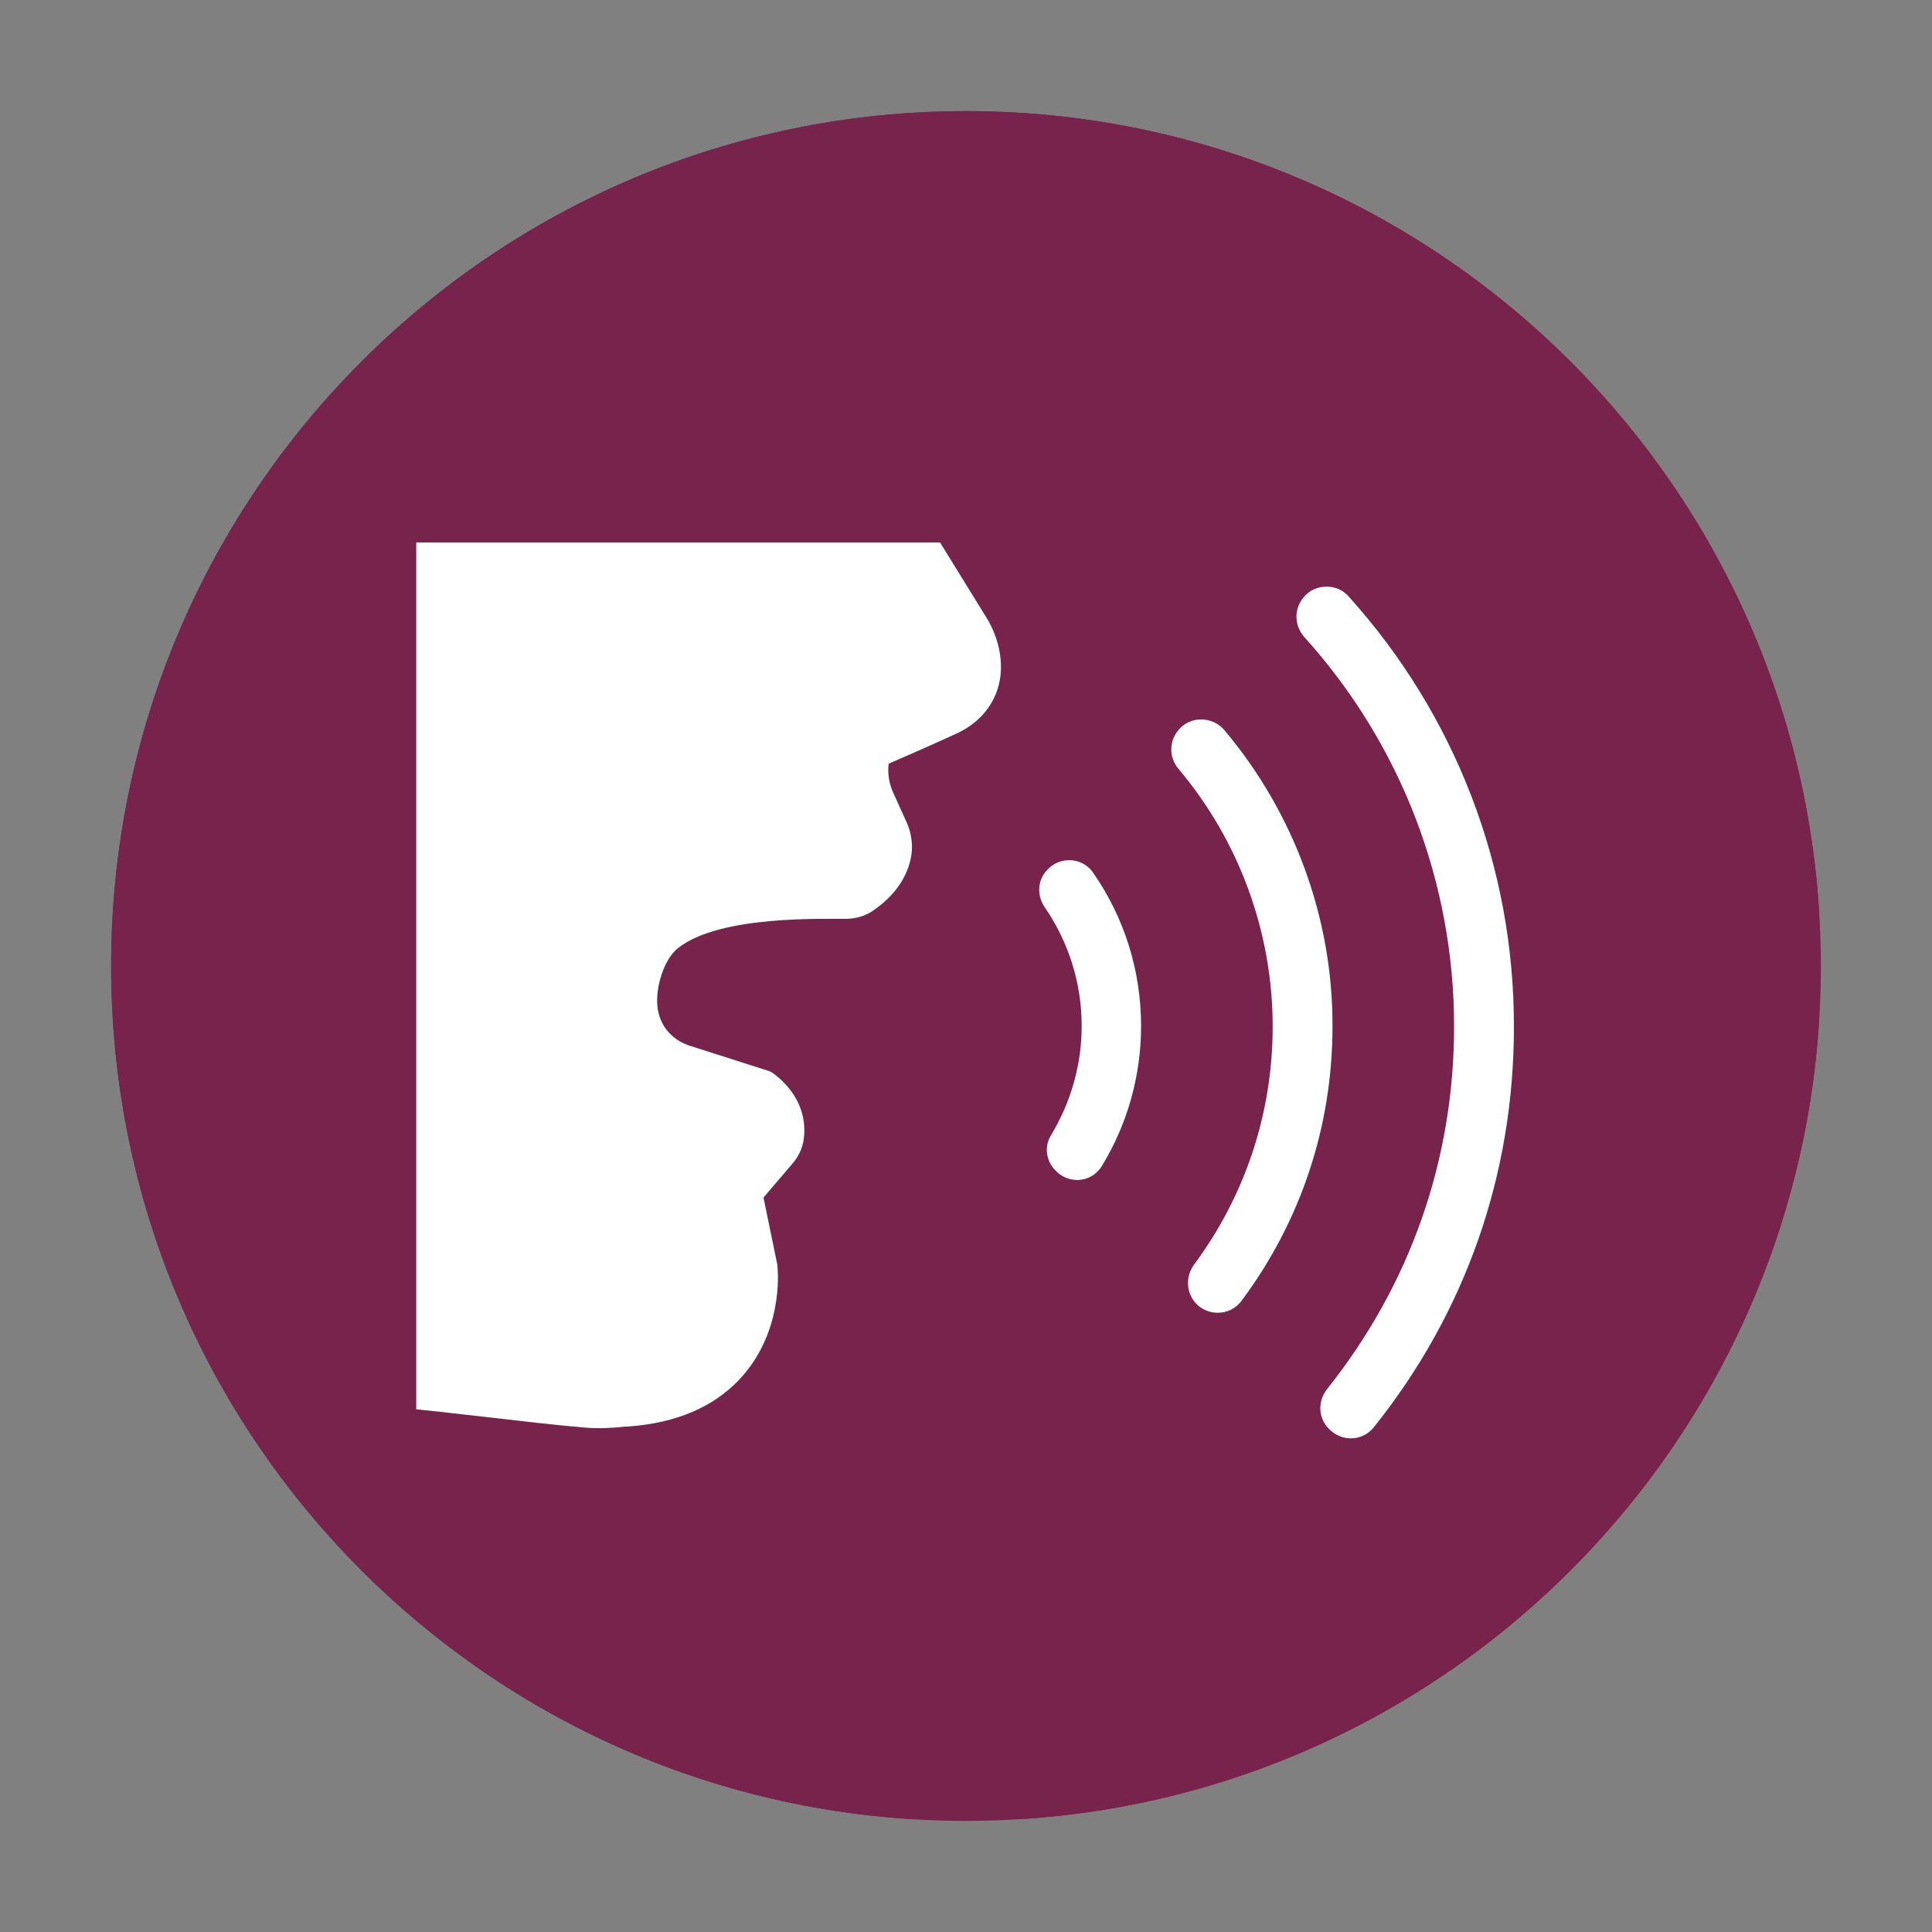
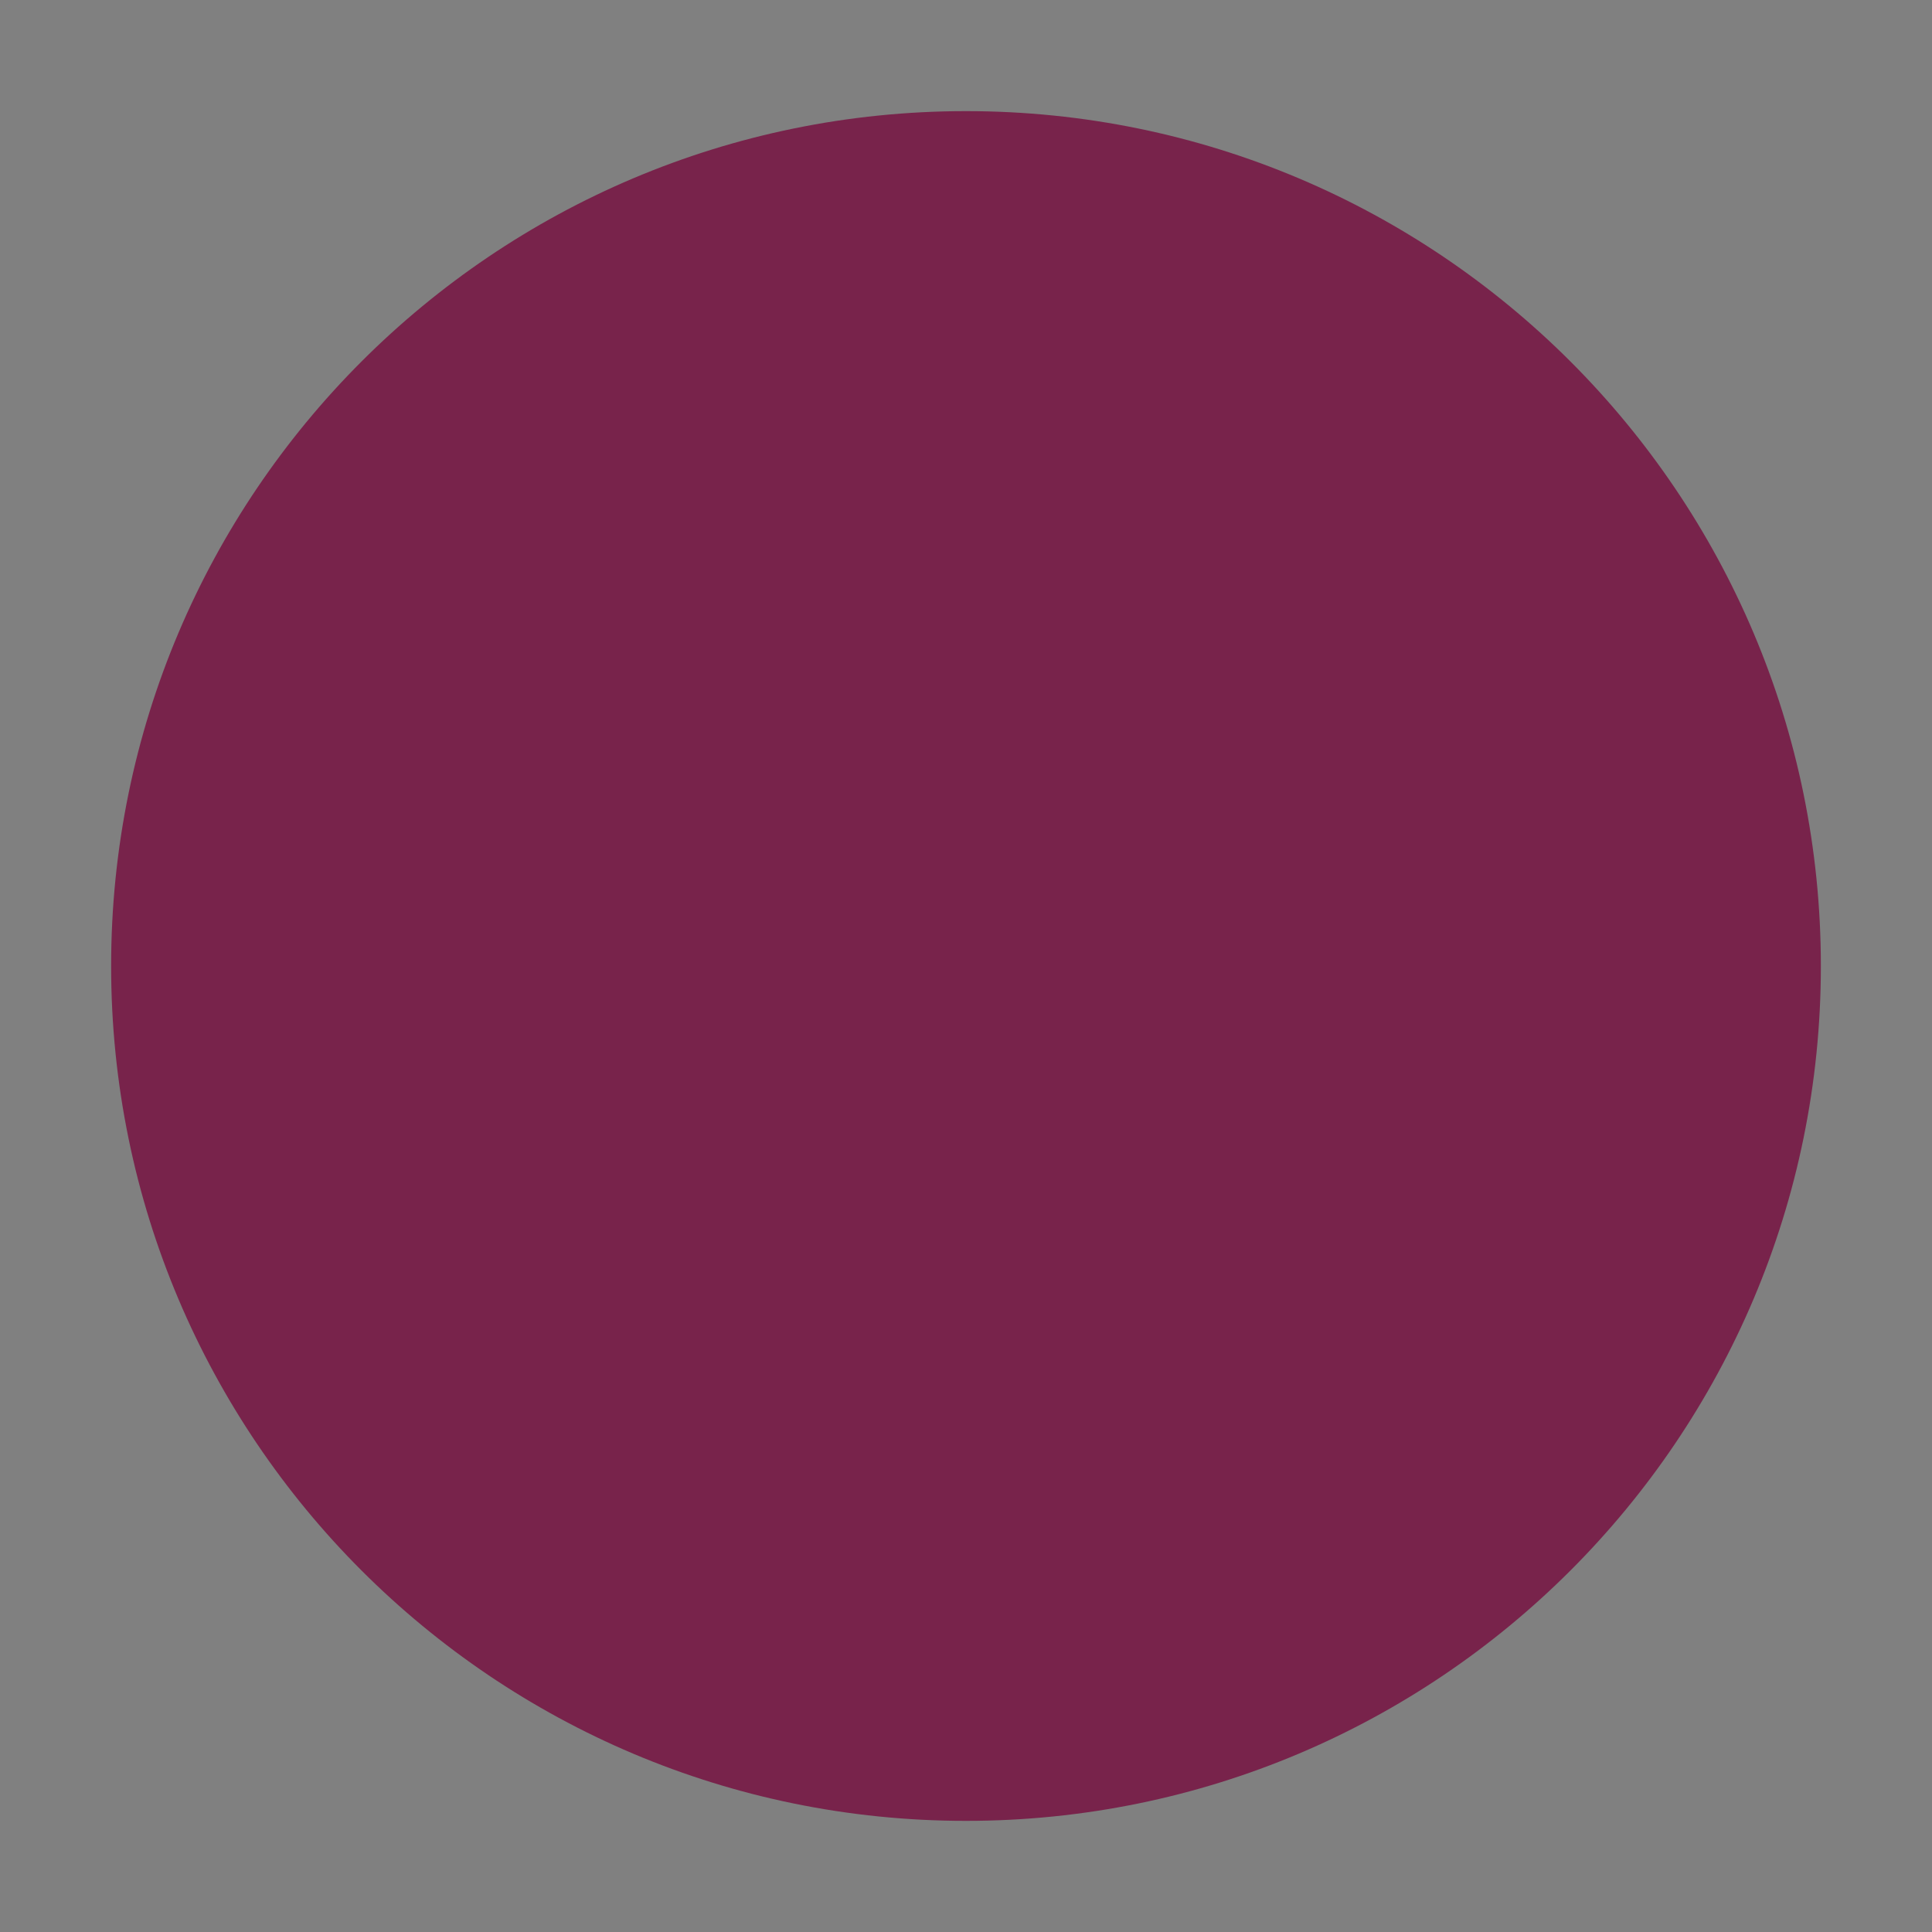
<svg xmlns="http://www.w3.org/2000/svg" width="500" zoomAndPan="magnify" viewBox="0 0 375 375" height="500" preserveAspectRatio="xMidYMid meet" version="1.0">
  <rect x="0" y="0" width="375" height="375" fill="#808080" stroke="none" />
  <defs>
    <clipPath id="0a56024c07">
      <path d="M 21.57 21.57 L 353.43 21.57 L 353.43 353.43 L 21.57 353.43 Z M 21.57 21.57 " clip-rule="nonzero" />
    </clipPath>
    <clipPath id="a8e8350b43">
      <path d="M 187.5 21.57 C 95.859 21.57 21.57 95.859 21.57 187.5 C 21.57 279.141 95.859 353.43 187.5 353.43 C 279.141 353.43 353.43 279.141 353.43 187.5 C 353.43 95.859 279.141 21.57 187.5 21.57 Z M 187.5 21.57 " clip-rule="nonzero" />
    </clipPath>
    <clipPath id="dce426db87">
-       <path d="M 21.57 21.57 L 353.07 21.57 L 353.07 353.07 L 21.57 353.07 Z M 21.57 21.57 " clip-rule="nonzero" />
-     </clipPath>
+       </clipPath>
    <clipPath id="99f2c12e90">
      <path d="M 187.496 21.57 C 95.859 21.57 21.57 95.859 21.57 187.496 C 21.57 279.133 95.859 353.422 187.496 353.422 C 279.133 353.422 353.422 279.133 353.422 187.496 C 353.422 95.859 279.133 21.57 187.496 21.57 Z M 187.496 21.57 " clip-rule="nonzero" />
    </clipPath>
    <clipPath id="8b95edee4f">
-       <path d="M 80.793 105.293 L 294 105.293 L 294 295.043 L 80.793 295.043 Z M 80.793 105.293 " clip-rule="nonzero" />
-     </clipPath>
+       </clipPath>
  </defs>
  <g clip-path="url(#0a56024c07)">
    <g clip-path="url(#a8e8350b43)">
      <path fill="#78234b" d="M 21.57 21.57 L 353.43 21.57 L 353.43 353.43 L 21.57 353.43 Z M 21.57 21.57 " fill-opacity="1" fill-rule="nonzero" />
    </g>
  </g>
  <g clip-path="url(#dce426db87)">
    <g clip-path="url(#99f2c12e90)">
      <path stroke-linecap="butt" transform="matrix(0.75, 0, 0, 0.75, 21.57, 21.57)" fill="none" stroke-linejoin="miter" d="M 221.234 -0 C 99.052 -0 -0 99.052 -0 221.234 C -0 343.417 99.052 442.469 221.234 442.469 C 343.417 442.469 442.469 343.417 442.469 221.234 C 442.469 99.052 343.417 -0 221.234 -0 Z M 221.234 -0 " stroke="#78234b" stroke-width="2" stroke-opacity="1" stroke-miterlimit="4" />
    </g>
  </g>
  <g clip-path="url(#8b95edee4f)">
-     <path fill="#ffffff" d="M 191.535 119.984 C 192.23 121.066 195.637 127.027 193.703 133.527 C 192.539 137.398 189.676 140.57 185.574 142.426 C 180.156 144.902 175.359 146.992 172.496 148.23 C 172.496 148.465 172.418 148.695 172.418 148.93 C 172.34 150.555 172.652 152.258 173.348 153.805 L 175.98 159.609 C 176.984 161.852 177.293 164.406 176.754 166.73 C 176.211 169.359 174.508 173.23 169.633 176.637 C 168.16 177.719 166.383 178.262 164.523 178.34 C 160.035 178.414 139.68 177.562 131.555 184.066 C 128.77 186.309 127.219 191.805 127.609 195.363 C 127.996 199.004 130.316 201.789 133.801 202.949 L 148.812 207.746 C 149.434 207.902 149.973 208.211 150.438 208.598 C 154.695 211.926 156.629 216.418 156.012 221.059 C 155.777 222.918 154.926 224.621 153.688 226.012 L 148.195 232.438 L 150.902 245.594 L 150.902 245.824 C 151.059 247.141 151.91 258.984 143.395 267.883 C 138.363 273.145 131.246 276.164 122.266 276.859 C 121.879 276.859 121.492 276.938 121.027 276.938 C 118.785 277.172 116.23 277.324 113.523 277.094 C 107.176 276.551 101.449 275.855 94.715 275.082 C 89.297 274.461 83.184 273.766 75.676 272.992 C 69.484 280.652 66.004 288.625 64.301 295.203 L -111.074 295.203 C -111.23 294.352 -111.152 293.5 -110.922 292.648 C -104.883 272.914 -98.77 243.891 -96.523 227.02 C -94.434 211 -94.125 187.625 -104.805 166.961 C -106.43 163.789 -108.367 160.691 -110.301 157.363 C -111.695 155.121 -113.086 152.797 -114.402 150.477 C -117.113 145.602 -120.051 140.727 -122.918 136.004 L -123.613 134.922 C -126.863 129.426 -129.883 123.465 -132.512 117.199 C -139.941 99.551 -144.895 78.191 -147.371 53.891 C -149.387 33.613 -147.992 14.574 -143.195 -2.762 C -138.008 -21.336 -129.031 -37.512 -116.492 -50.746 C -103.102 -64.91 -85.766 -75.59 -64.949 -82.402 C -43.125 -89.598 -17.195 -92.617 11.902 -91.301 C 39.379 -90.062 66.391 -82.324 90.07 -68.855 C 113.367 -55.625 132.871 -37.281 146.492 -15.844 C 157.867 2.035 160.809 17.977 164.988 40.035 C 165.453 42.746 165.996 45.531 166.613 48.395 C 167.234 51.645 167.387 54.895 167.156 58.145 C 167.078 61.629 166.461 65.035 165.297 68.285 L 163.75 72.773 C 163.441 73.703 163.52 74.629 164.059 75.48 Z M 261.73 115.727 C 260.648 114.488 259.098 113.871 257.473 113.871 C 255.848 113.871 254.301 114.488 253.219 115.727 C 251.129 117.973 251.129 121.301 253.141 123.621 C 271.945 144.441 282.238 171.297 282.238 199.234 C 282.238 225.086 273.727 249.387 257.551 269.664 C 255.695 272.062 255.848 275.391 258.094 277.48 L 258.172 277.559 C 259.254 278.562 260.648 279.184 262.195 279.184 C 263.977 279.184 265.523 278.41 266.605 277.094 C 284.484 254.805 293.848 227.949 293.848 199.391 C 293.926 168.355 282.473 138.711 261.73 115.727 Z M 237.66 141.73 C 236.578 140.414 234.875 139.641 233.172 139.641 C 231.547 139.641 230.078 140.262 228.992 141.422 L 228.914 141.5 C 226.902 143.664 226.828 146.918 228.684 149.16 C 240.523 163.168 247.027 180.969 247.027 199.234 C 247.027 215.953 241.762 231.973 231.781 245.438 C 230 247.84 230.23 251.242 232.398 253.254 C 233.48 254.262 234.875 254.805 236.348 254.805 C 238.203 254.805 239.906 253.953 240.988 252.48 C 252.52 237.004 258.637 218.582 258.637 199.234 C 258.711 178.262 251.207 157.828 237.66 141.73 Z M 207.555 166.961 C 205.93 166.961 204.461 167.582 203.375 168.742 L 203.223 168.895 C 201.363 170.832 201.207 173.848 202.836 176.172 C 207.477 182.98 209.953 190.875 209.953 199.156 C 209.953 206.664 207.863 213.941 203.996 220.363 C 202.602 222.609 203.066 225.473 205 227.328 L 205.156 227.484 C 206.238 228.488 207.633 229.031 209.102 229.031 C 211.039 229.031 212.816 228.023 213.824 226.398 C 218.855 218.195 221.484 208.754 221.484 199.156 C 221.484 188.398 218.234 178.027 212.043 169.207 C 211.039 167.812 209.336 166.961 207.555 166.961 Z M 207.555 166.961 " fill-opacity="1" fill-rule="nonzero" />
-   </g>
+     </g>
</svg>